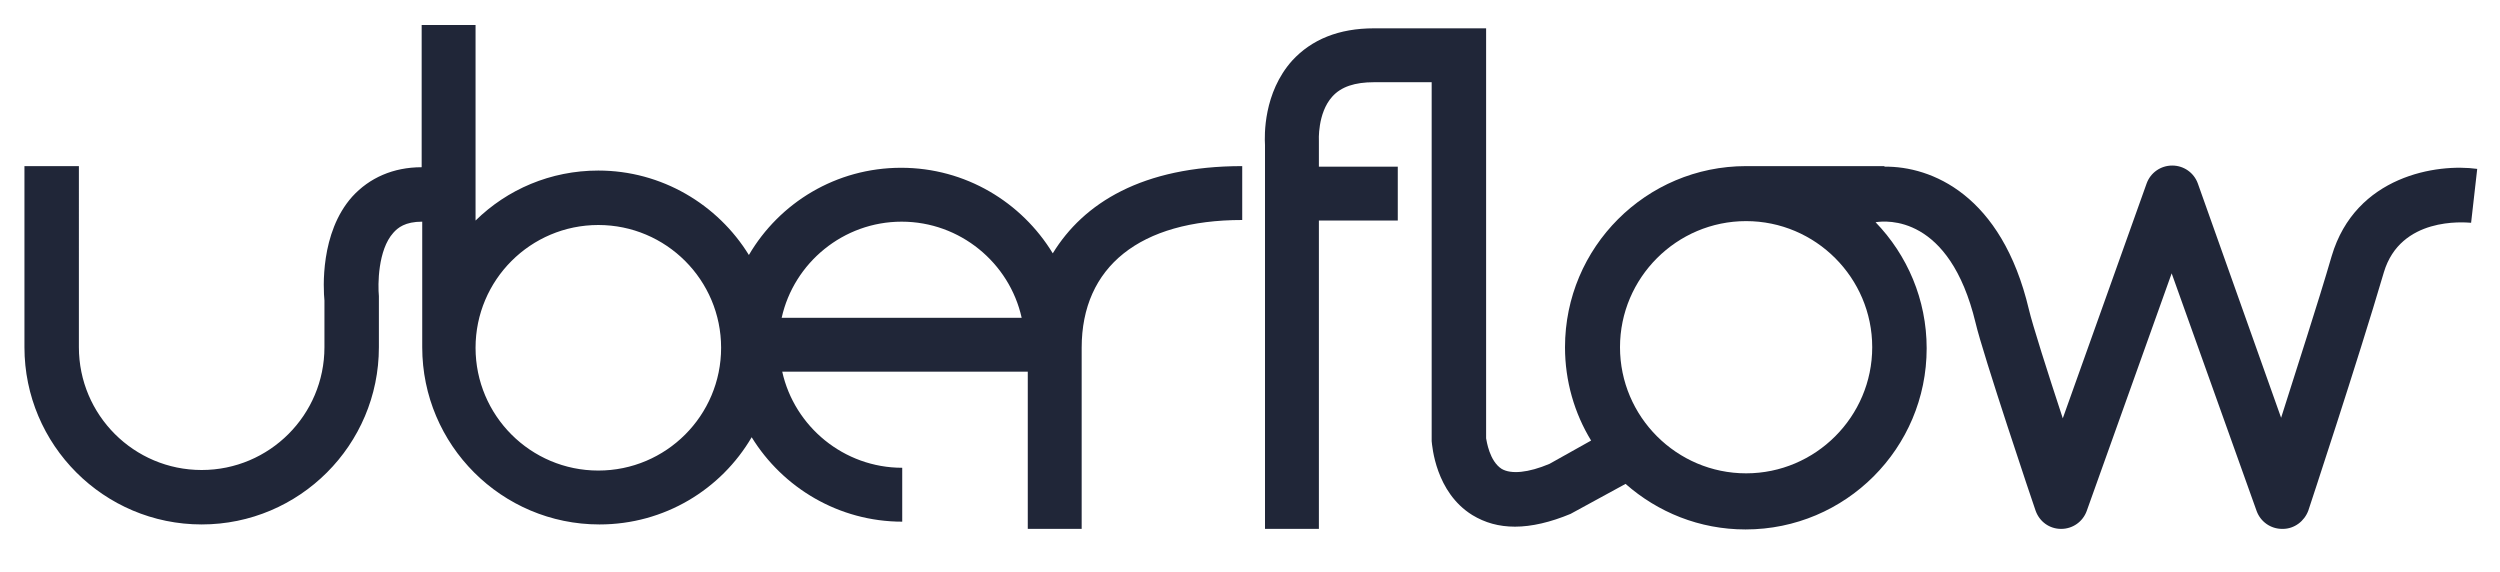
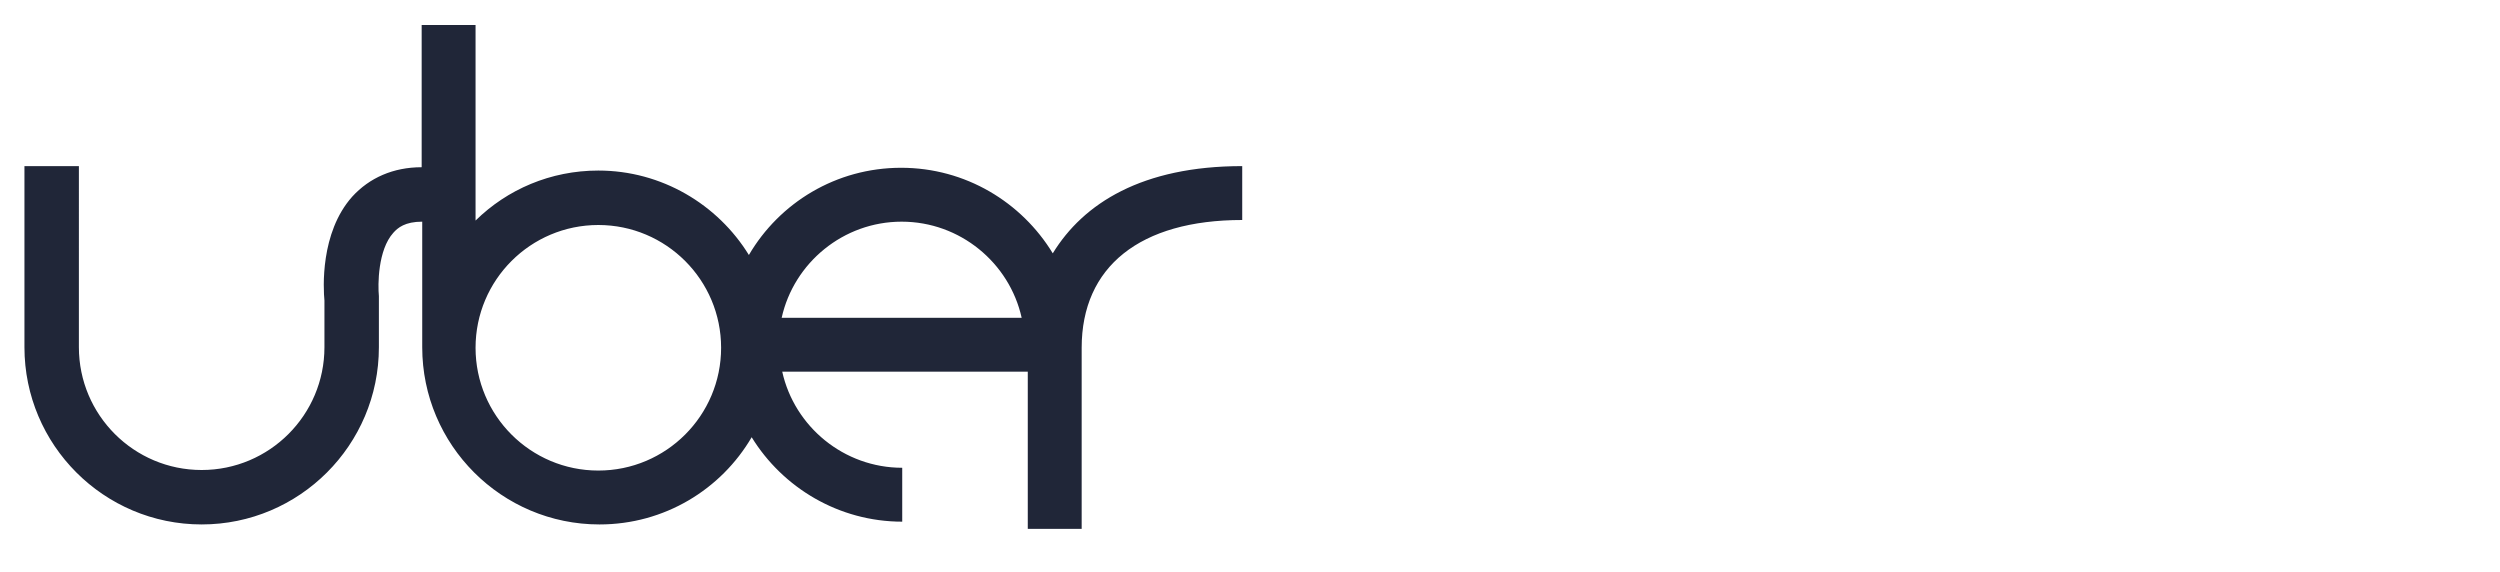
<svg xmlns="http://www.w3.org/2000/svg" version="1.1" id="Camada_1" x="0px" y="0px" viewBox="0 0 450 102.9" style="enable-background:new 0 0 450 102.9;" xml:space="preserve">
  <style type="text/css">
	.st0{fill:#202638;}
</style>
  <g>
-     <path class="st0" d="M419.7,46.1c-2.5,8.6-6.3,20.2-9.1,29.1l-15-42.2c-0.7-1.9-2.5-3.2-4.6-3.2c-2.1,0-3.9,1.3-4.6,3.2l-15.1,42.3   c-2.7-8.2-5.5-17-6.1-19.6c-4.9-20.7-17.6-25.8-26-25.7v-0.1h-23.4c-0.5,0-1,0-1.5,0c-18,0-32.6,14.6-32.6,32.6   c0,6.1,1.7,11.9,4.7,16.8l-7.5,4.2c-3.8,1.6-6.9,1.9-8.6,0.9c-2.2-1.4-2.7-5-2.8-5.5l0-73.8h-9.6v0h-10.6c-6.3,0-11.2,2-14.7,5.8   c-5.2,5.8-5,13.5-4.9,15.2l0,3.9l0,0v1.4l0,63.8h9.7l0-55.5h14.2v-9.7h-14.2l0-4.1l0-0.5c0,0-0.3-5,2.4-8c1.6-1.8,4.1-2.6,7.5-2.6   h10.4l0,64.3l0,0.3c0.1,0.9,0.7,9.2,7.3,13.3c2.3,1.4,4.8,2.1,7.7,2.1c3,0,6.4-0.8,10-2.3l9.9-5.4c5.8,5.1,13.3,8.2,21.6,8.2   c18,0,32.6-14.6,32.6-32.6c0-8.8-3.5-16.8-9.2-22.7c1.9-0.3,13.3-1.4,18,18.1c1.3,5.6,10.4,32.7,10.8,33.8c0.7,2,2.5,3.3,4.6,3.3   c0,0,0,0,0,0c2.1,0,3.9-1.3,4.6-3.2l15.3-42.8l15.3,42.8c0.7,1.9,2.5,3.2,4.6,3.2c0,0,0,0,0.1,0c2.1,0,3.9-1.4,4.6-3.3   c0.1-0.3,8.9-26.9,13.6-42.9c3-10,14.4-9,15.7-8.9l1.1-9.7C438.7,29.4,424,31.6,419.7,46.1z M314.3,85.2   c-12.5,0-22.7-10.2-22.7-22.7s10.2-22.7,22.7-22.7c12.5,0,22.7,10.2,22.7,22.7S326.8,85.2,314.3,85.2z M337.5,39.6L337.5,39.6   L337.5,39.6C337.5,39.6,337.5,39.6,337.5,39.6z" />
    <path class="st0" d="M189.5,45.6c-5.6-9.2-15.7-15.4-27.3-15.4c-11.7,0-21.9,6.3-27.4,15.7c-5.6-9.1-15.7-15.2-27.1-15.2   c-8.6,0-16.4,3.4-22.1,9V4.5h-9.7v25.6c-5.1,0-9.4,1.9-12.5,5.3c-5.8,6.5-5.2,16.6-5,18.7v8.4c0,12.2-9.9,22.1-22.1,22.1   s-22.1-9.9-22.1-22.1V29.9H4.4v32.6c0,17.6,14.3,31.9,31.9,31.9c17.6,0,31.9-14.3,31.9-31.9v-0.9l0-8.3c-0.2-2-0.2-8.3,2.6-11.4   c0.8-0.9,2.1-2,5.2-2v22.6c0,17.6,14.3,31.9,31.9,31.9c11.7,0,21.9-6.3,27.4-15.7c5.6,9.1,15.7,15.2,27.1,15.2v-9.7   c-10.5,0-19.4-7.4-21.6-17.3H185v28.3h9.7V62.6c0-14.6,10.5-23,28.9-23v-9.7C205.6,29.9,195,36.6,189.5,45.6z M107.7,84.7   c-12.2,0-22.1-9.9-22.1-22.1s9.9-22.1,22.1-22.1s22.1,9.9,22.1,22.1S119.9,84.7,107.7,84.7z M140.7,57.2   c2.2-9.9,11.1-17.3,21.6-17.3c10.5,0,19.4,7.4,21.6,17.3H140.7z" />
  </g>
</svg>